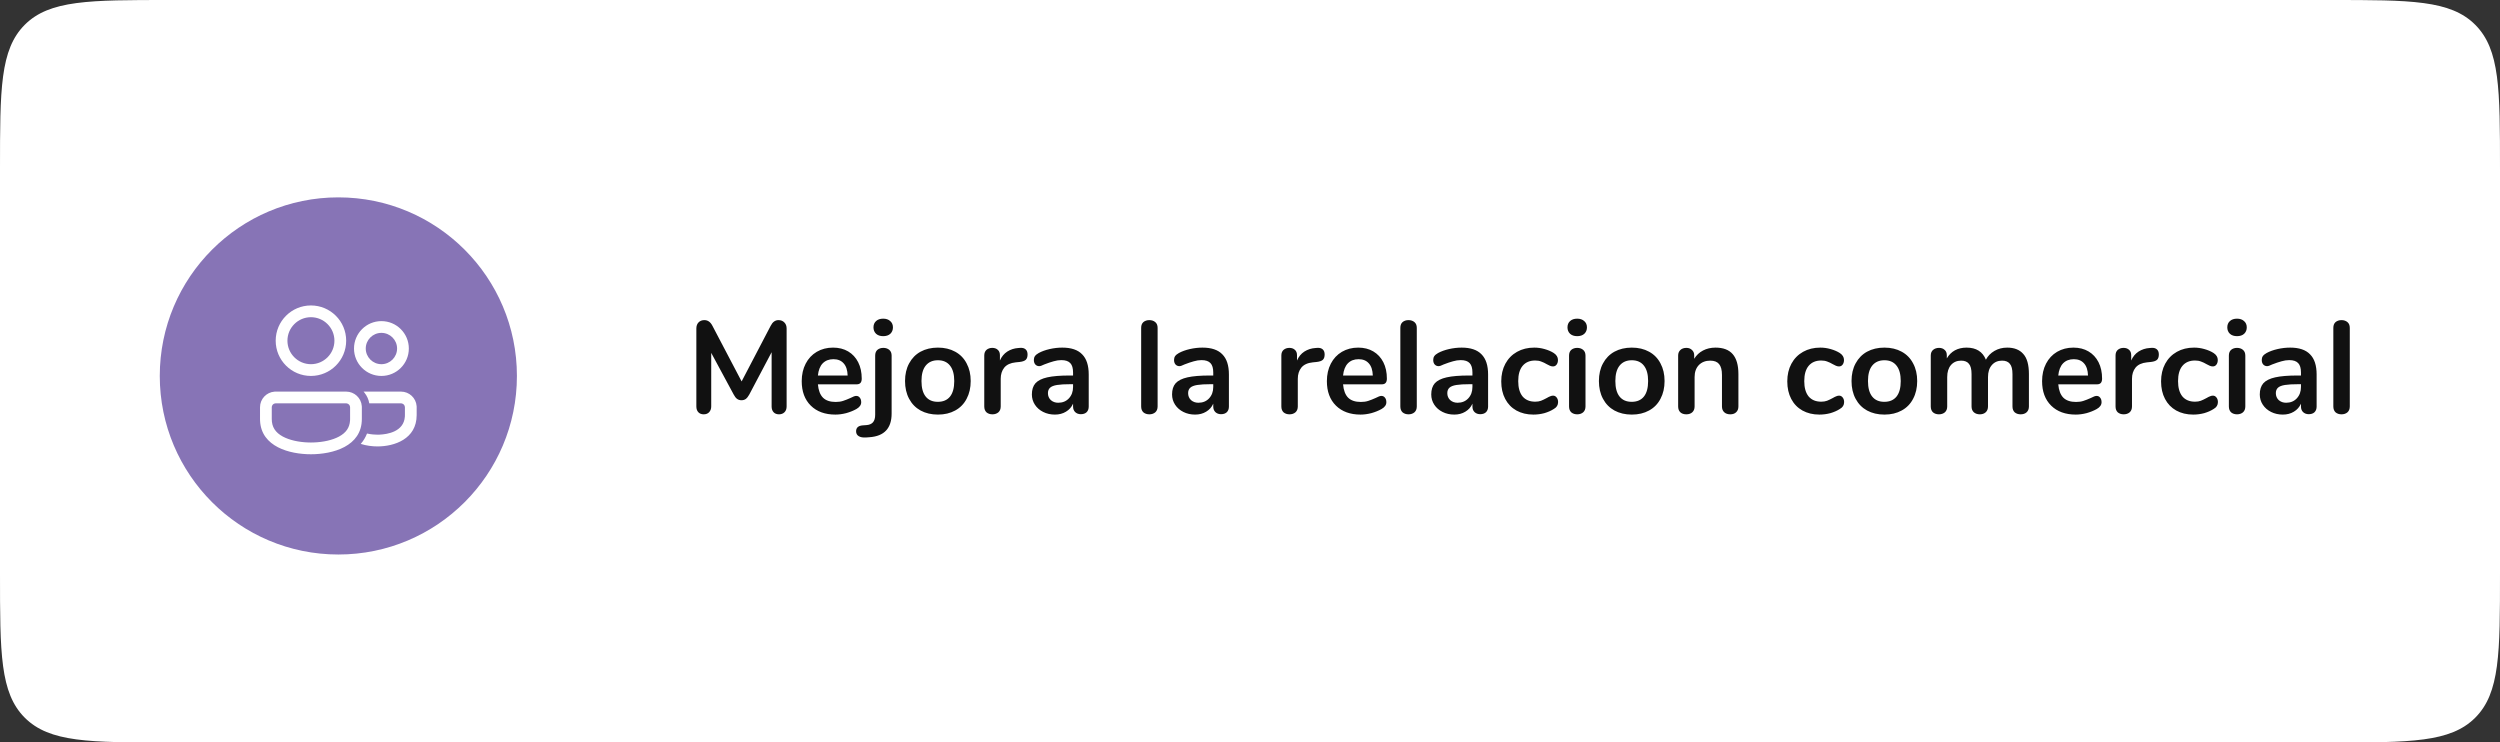
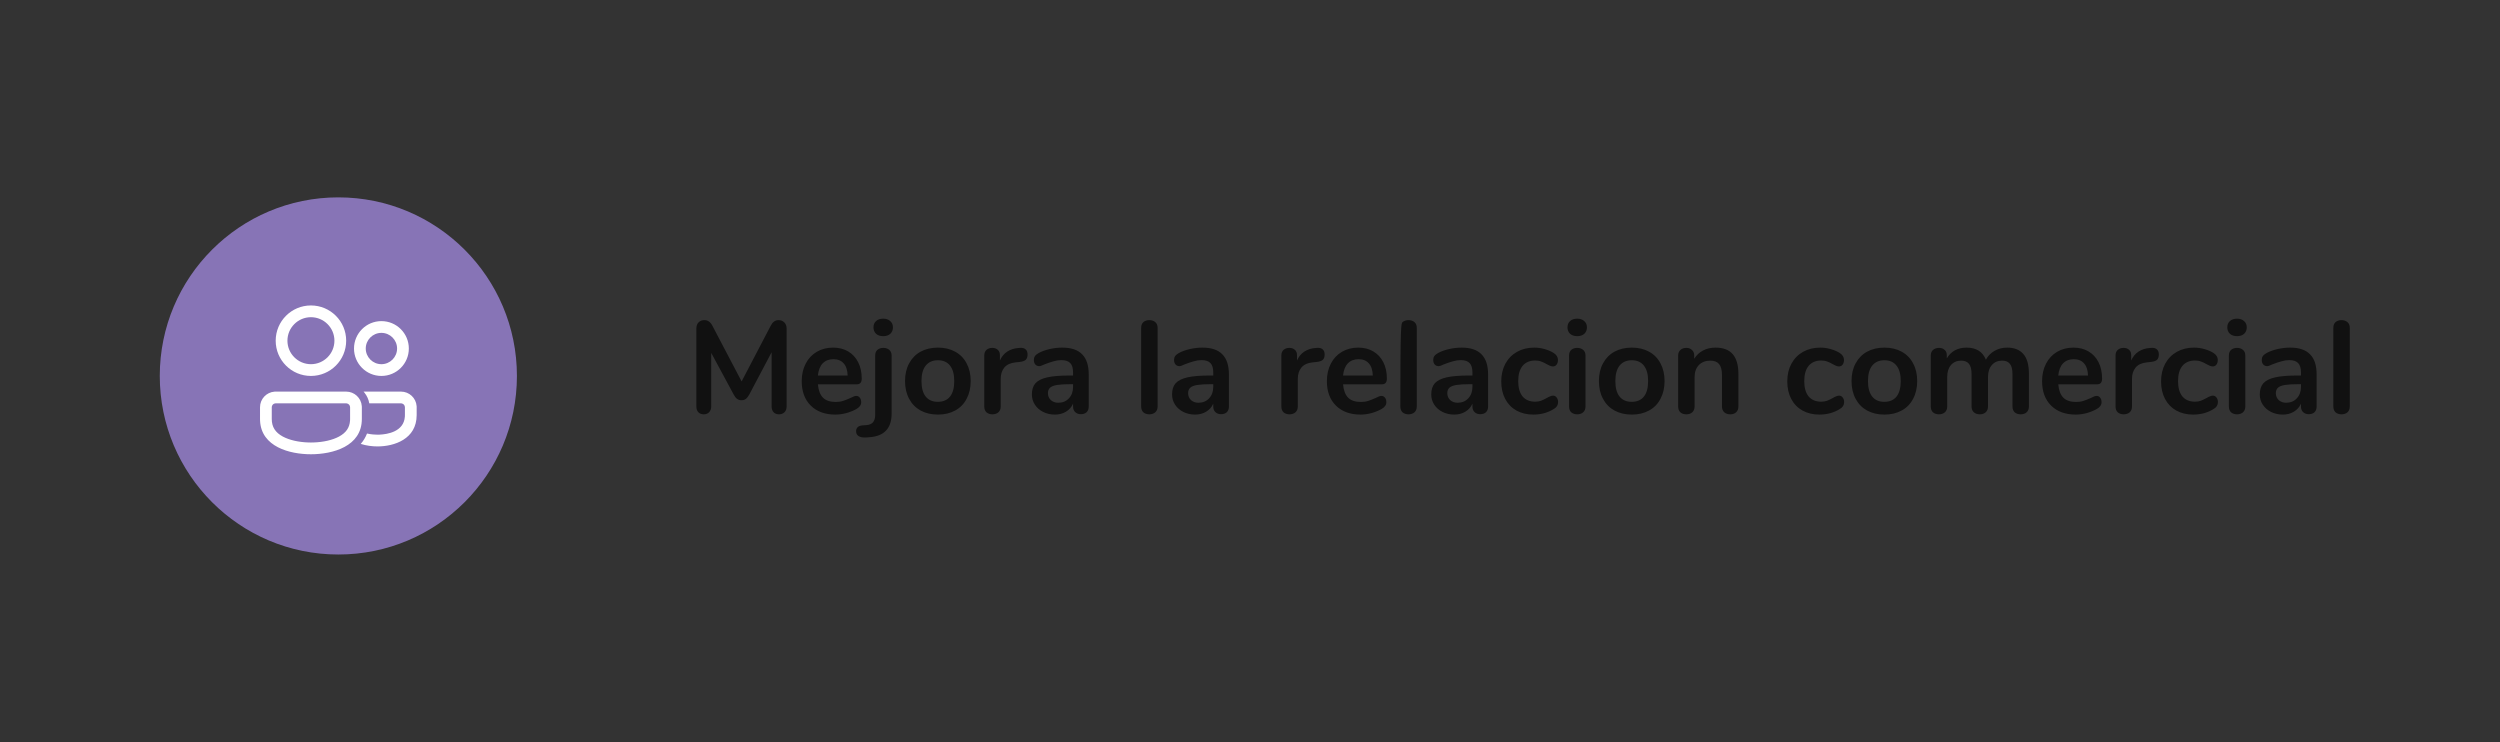
<svg xmlns="http://www.w3.org/2000/svg" width="266" height="79" viewBox="0 0 266 79" fill="none">
  <rect x="0" y="0" width="266" height="79" fill="#333333" stroke="none" />
-   <path d="M0 18C0 9.515 0 5.272 2.636 2.636C5.272 0 9.515 0 18 0H248C256.485 0 260.728 0 263.364 2.636C266 5.272 266 9.515 266 18V61C266 69.485 266 73.728 263.364 76.364C260.728 79 256.485 79 248 79H18C9.515 79 5.272 79 2.636 76.364C0 73.728 0 69.485 0 61V18Z" fill="white" />
-   <path d="M82.828 34.06C83.089 34.06 83.299 34.144 83.458 34.312C83.617 34.471 83.696 34.685 83.696 34.956V43.244C83.696 43.505 83.621 43.711 83.472 43.86C83.323 44.009 83.127 44.084 82.884 44.084C82.641 44.084 82.45 44.009 82.31 43.86C82.17 43.711 82.1 43.505 82.1 43.244V37.476L79.72 41.984C79.608 42.189 79.487 42.343 79.356 42.446C79.225 42.539 79.071 42.586 78.894 42.586C78.717 42.586 78.563 42.539 78.432 42.446C78.301 42.353 78.18 42.199 78.068 41.984L75.674 37.546V43.244C75.674 43.496 75.599 43.701 75.45 43.86C75.31 44.009 75.119 44.084 74.876 44.084C74.633 44.084 74.442 44.009 74.302 43.86C74.162 43.711 74.092 43.505 74.092 43.244V34.956C74.092 34.685 74.167 34.471 74.316 34.312C74.475 34.144 74.685 34.06 74.946 34.06C75.31 34.06 75.595 34.261 75.8 34.662L78.908 40.584L82.002 34.662C82.207 34.261 82.483 34.06 82.828 34.06ZM91.1 42.124C91.258 42.124 91.384 42.185 91.478 42.306C91.58 42.427 91.632 42.591 91.632 42.796C91.632 43.085 91.459 43.328 91.114 43.524C90.796 43.701 90.437 43.846 90.035 43.958C89.634 44.061 89.251 44.112 88.888 44.112C87.786 44.112 86.913 43.795 86.269 43.16C85.626 42.525 85.303 41.657 85.303 40.556C85.303 39.856 85.444 39.235 85.724 38.694C86.004 38.153 86.395 37.733 86.9 37.434C87.413 37.135 87.992 36.986 88.635 36.986C89.251 36.986 89.788 37.121 90.246 37.392C90.703 37.663 91.058 38.045 91.309 38.54C91.561 39.035 91.688 39.618 91.688 40.29C91.688 40.691 91.51 40.892 91.156 40.892H87.025C87.082 41.536 87.263 42.012 87.572 42.32C87.879 42.619 88.328 42.768 88.915 42.768C89.214 42.768 89.475 42.731 89.7 42.656C89.933 42.581 90.194 42.479 90.484 42.348C90.763 42.199 90.969 42.124 91.1 42.124ZM88.677 38.218C88.201 38.218 87.819 38.367 87.529 38.666C87.249 38.965 87.082 39.394 87.025 39.954H90.189C90.171 39.385 90.031 38.955 89.769 38.666C89.508 38.367 89.144 38.218 88.677 38.218ZM92.139 46.548C91.803 46.567 91.546 46.52 91.369 46.408C91.182 46.296 91.089 46.123 91.089 45.89C91.089 45.507 91.322 45.297 91.789 45.26L92.167 45.232C92.484 45.213 92.722 45.115 92.881 44.938C93.04 44.761 93.119 44.49 93.119 44.126V37.84C93.119 37.569 93.198 37.364 93.357 37.224C93.525 37.084 93.735 37.014 93.987 37.014C94.239 37.014 94.449 37.084 94.617 37.224C94.785 37.364 94.869 37.569 94.869 37.84V44C94.869 45.568 94.085 46.408 92.517 46.52L92.139 46.548ZM93.973 35.768C93.656 35.768 93.404 35.684 93.217 35.516C93.03 35.339 92.937 35.11 92.937 34.83C92.937 34.55 93.03 34.326 93.217 34.158C93.404 33.99 93.656 33.906 93.973 33.906C94.281 33.906 94.528 33.99 94.715 34.158C94.911 34.326 95.009 34.55 95.009 34.83C95.009 35.11 94.916 35.339 94.729 35.516C94.542 35.684 94.29 35.768 93.973 35.768ZM99.796 44.112C99.096 44.112 98.48 43.967 97.948 43.678C97.425 43.389 97.019 42.973 96.73 42.432C96.44 41.891 96.296 41.261 96.296 40.542C96.296 39.823 96.44 39.198 96.73 38.666C97.019 38.125 97.425 37.709 97.948 37.42C98.48 37.131 99.096 36.986 99.796 36.986C100.496 36.986 101.107 37.131 101.63 37.42C102.162 37.709 102.568 38.125 102.848 38.666C103.137 39.198 103.282 39.823 103.282 40.542C103.282 41.261 103.137 41.891 102.848 42.432C102.568 42.973 102.162 43.389 101.63 43.678C101.107 43.967 100.496 44.112 99.796 44.112ZM99.782 42.754C100.351 42.754 100.785 42.567 101.084 42.194C101.382 41.821 101.532 41.27 101.532 40.542C101.532 39.823 101.382 39.277 101.084 38.904C100.785 38.521 100.356 38.33 99.796 38.33C99.236 38.33 98.802 38.521 98.494 38.904C98.195 39.277 98.046 39.823 98.046 40.542C98.046 41.27 98.195 41.821 98.494 42.194C98.792 42.567 99.222 42.754 99.782 42.754ZM108.548 37.014C108.791 36.995 108.982 37.047 109.122 37.168C109.262 37.289 109.332 37.471 109.332 37.714C109.332 37.966 109.272 38.153 109.15 38.274C109.029 38.395 108.81 38.475 108.492 38.512L108.072 38.554C107.522 38.61 107.116 38.797 106.854 39.114C106.602 39.431 106.476 39.828 106.476 40.304V43.244C106.476 43.515 106.392 43.725 106.224 43.874C106.056 44.014 105.846 44.084 105.594 44.084C105.342 44.084 105.132 44.014 104.964 43.874C104.806 43.725 104.726 43.515 104.726 43.244V37.826C104.726 37.565 104.806 37.364 104.964 37.224C105.132 37.084 105.338 37.014 105.58 37.014C105.823 37.014 106.019 37.084 106.168 37.224C106.318 37.355 106.392 37.546 106.392 37.798V38.358C106.57 37.947 106.831 37.63 107.176 37.406C107.531 37.182 107.923 37.056 108.352 37.028L108.548 37.014ZM113.026 36.986C113.978 36.986 114.683 37.224 115.14 37.7C115.607 38.167 115.84 38.881 115.84 39.842V43.258C115.84 43.51 115.766 43.711 115.616 43.86C115.467 44 115.262 44.07 115 44.07C114.758 44.07 114.557 43.995 114.398 43.846C114.249 43.697 114.174 43.501 114.174 43.258V42.95C114.016 43.314 113.764 43.599 113.418 43.804C113.082 44.009 112.69 44.112 112.242 44.112C111.785 44.112 111.37 44.019 110.996 43.832C110.623 43.645 110.329 43.389 110.114 43.062C109.9 42.735 109.792 42.371 109.792 41.97C109.792 41.466 109.918 41.069 110.17 40.78C110.432 40.491 110.852 40.281 111.43 40.15C112.009 40.019 112.807 39.954 113.824 39.954H114.174V39.632C114.174 39.175 114.076 38.843 113.88 38.638C113.684 38.423 113.367 38.316 112.928 38.316C112.658 38.316 112.382 38.358 112.102 38.442C111.822 38.517 111.491 38.629 111.108 38.778C110.866 38.899 110.688 38.96 110.576 38.96C110.408 38.96 110.268 38.899 110.156 38.778C110.054 38.657 110.002 38.498 110.002 38.302C110.002 38.143 110.04 38.008 110.114 37.896C110.198 37.775 110.334 37.663 110.52 37.56C110.847 37.383 111.234 37.243 111.682 37.14C112.14 37.037 112.588 36.986 113.026 36.986ZM112.592 42.852C113.059 42.852 113.437 42.698 113.726 42.39C114.025 42.073 114.174 41.667 114.174 41.172V40.878H113.922C113.297 40.878 112.812 40.906 112.466 40.962C112.121 41.018 111.874 41.116 111.724 41.256C111.575 41.396 111.5 41.587 111.5 41.83C111.5 42.129 111.603 42.376 111.808 42.572C112.023 42.759 112.284 42.852 112.592 42.852ZM122.288 44.084C122.036 44.084 121.826 44.014 121.658 43.874C121.499 43.725 121.42 43.515 121.42 43.244V34.886C121.42 34.615 121.499 34.41 121.658 34.27C121.826 34.13 122.036 34.06 122.288 34.06C122.54 34.06 122.75 34.13 122.918 34.27C123.086 34.41 123.17 34.615 123.17 34.886V43.244C123.17 43.515 123.086 43.725 122.918 43.874C122.75 44.014 122.54 44.084 122.288 44.084ZM127.942 36.986C128.894 36.986 129.599 37.224 130.056 37.7C130.523 38.167 130.756 38.881 130.756 39.842V43.258C130.756 43.51 130.682 43.711 130.532 43.86C130.383 44 130.178 44.07 129.916 44.07C129.674 44.07 129.473 43.995 129.314 43.846C129.165 43.697 129.09 43.501 129.09 43.258V42.95C128.932 43.314 128.68 43.599 128.334 43.804C127.998 44.009 127.606 44.112 127.158 44.112C126.701 44.112 126.286 44.019 125.912 43.832C125.539 43.645 125.245 43.389 125.03 43.062C124.816 42.735 124.708 42.371 124.708 41.97C124.708 41.466 124.834 41.069 125.086 40.78C125.348 40.491 125.768 40.281 126.346 40.15C126.925 40.019 127.723 39.954 128.74 39.954H129.09V39.632C129.09 39.175 128.992 38.843 128.796 38.638C128.6 38.423 128.283 38.316 127.844 38.316C127.574 38.316 127.298 38.358 127.018 38.442C126.738 38.517 126.407 38.629 126.024 38.778C125.782 38.899 125.604 38.96 125.492 38.96C125.324 38.96 125.184 38.899 125.072 38.778C124.97 38.657 124.918 38.498 124.918 38.302C124.918 38.143 124.956 38.008 125.03 37.896C125.114 37.775 125.25 37.663 125.436 37.56C125.763 37.383 126.15 37.243 126.598 37.14C127.056 37.037 127.504 36.986 127.942 36.986ZM127.508 42.852C127.975 42.852 128.353 42.698 128.642 42.39C128.941 42.073 129.09 41.667 129.09 41.172V40.878H128.838C128.213 40.878 127.728 40.906 127.382 40.962C127.037 41.018 126.79 41.116 126.64 41.256C126.491 41.396 126.416 41.587 126.416 41.83C126.416 42.129 126.519 42.376 126.724 42.572C126.939 42.759 127.2 42.852 127.508 42.852ZM140.158 37.014C140.4 36.995 140.592 37.047 140.732 37.168C140.872 37.289 140.942 37.471 140.942 37.714C140.942 37.966 140.881 38.153 140.76 38.274C140.638 38.395 140.419 38.475 140.102 38.512L139.682 38.554C139.131 38.61 138.725 38.797 138.464 39.114C138.212 39.431 138.086 39.828 138.086 40.304V43.244C138.086 43.515 138.002 43.725 137.834 43.874C137.666 44.014 137.456 44.084 137.204 44.084C136.952 44.084 136.742 44.014 136.574 43.874C136.415 43.725 136.336 43.515 136.336 43.244V37.826C136.336 37.565 136.415 37.364 136.574 37.224C136.742 37.084 136.947 37.014 137.19 37.014C137.432 37.014 137.628 37.084 137.778 37.224C137.927 37.355 138.002 37.546 138.002 37.798V38.358C138.179 37.947 138.44 37.63 138.786 37.406C139.14 37.182 139.532 37.056 139.962 37.028L140.158 37.014ZM146.976 42.124C147.135 42.124 147.261 42.185 147.354 42.306C147.457 42.427 147.508 42.591 147.508 42.796C147.508 43.085 147.336 43.328 146.99 43.524C146.673 43.701 146.314 43.846 145.912 43.958C145.511 44.061 145.128 44.112 144.764 44.112C143.663 44.112 142.79 43.795 142.146 43.16C141.502 42.525 141.18 41.657 141.18 40.556C141.18 39.856 141.32 39.235 141.6 38.694C141.88 38.153 142.272 37.733 142.776 37.434C143.29 37.135 143.868 36.986 144.512 36.986C145.128 36.986 145.665 37.121 146.122 37.392C146.58 37.663 146.934 38.045 147.186 38.54C147.438 39.035 147.564 39.618 147.564 40.29C147.564 40.691 147.387 40.892 147.032 40.892H142.902C142.958 41.536 143.14 42.012 143.448 42.32C143.756 42.619 144.204 42.768 144.792 42.768C145.091 42.768 145.352 42.731 145.576 42.656C145.81 42.581 146.071 42.479 146.36 42.348C146.64 42.199 146.846 42.124 146.976 42.124ZM144.554 38.218C144.078 38.218 143.696 38.367 143.406 38.666C143.126 38.965 142.958 39.394 142.902 39.954H146.066C146.048 39.385 145.908 38.955 145.646 38.666C145.385 38.367 145.021 38.218 144.554 38.218ZM149.864 44.084C149.612 44.084 149.402 44.014 149.234 43.874C149.075 43.725 148.996 43.515 148.996 43.244V34.886C148.996 34.615 149.075 34.41 149.234 34.27C149.402 34.13 149.612 34.06 149.864 34.06C150.116 34.06 150.326 34.13 150.494 34.27C150.662 34.41 150.746 34.615 150.746 34.886V43.244C150.746 43.515 150.662 43.725 150.494 43.874C150.326 44.014 150.116 44.084 149.864 44.084ZM155.519 36.986C156.471 36.986 157.175 37.224 157.633 37.7C158.099 38.167 158.333 38.881 158.333 39.842V43.258C158.333 43.51 158.258 43.711 158.109 43.86C157.959 44 157.754 44.07 157.493 44.07C157.25 44.07 157.049 43.995 156.891 43.846C156.741 43.697 156.667 43.501 156.667 43.258V42.95C156.508 43.314 156.256 43.599 155.911 43.804C155.575 44.009 155.183 44.112 154.735 44.112C154.277 44.112 153.862 44.019 153.489 43.832C153.115 43.645 152.821 43.389 152.607 43.062C152.392 42.735 152.285 42.371 152.285 41.97C152.285 41.466 152.411 41.069 152.663 40.78C152.924 40.491 153.344 40.281 153.923 40.15C154.501 40.019 155.299 39.954 156.317 39.954H156.667V39.632C156.667 39.175 156.569 38.843 156.373 38.638C156.177 38.423 155.859 38.316 155.421 38.316C155.15 38.316 154.875 38.358 154.595 38.442C154.315 38.517 153.983 38.629 153.601 38.778C153.358 38.899 153.181 38.96 153.069 38.96C152.901 38.96 152.761 38.899 152.649 38.778C152.546 38.657 152.495 38.498 152.495 38.302C152.495 38.143 152.532 38.008 152.607 37.896C152.691 37.775 152.826 37.663 153.013 37.56C153.339 37.383 153.727 37.243 154.175 37.14C154.632 37.037 155.08 36.986 155.519 36.986ZM155.085 42.852C155.551 42.852 155.929 42.698 156.219 42.39C156.517 42.073 156.667 41.667 156.667 41.172V40.878H156.415C155.789 40.878 155.304 40.906 154.959 40.962C154.613 41.018 154.366 41.116 154.217 41.256C154.067 41.396 153.993 41.587 153.993 41.83C153.993 42.129 154.095 42.376 154.301 42.572C154.515 42.759 154.777 42.852 155.085 42.852ZM163.149 44.112C162.468 44.112 161.866 43.967 161.343 43.678C160.83 43.389 160.433 42.978 160.153 42.446C159.873 41.914 159.733 41.293 159.733 40.584C159.733 39.875 159.878 39.249 160.167 38.708C160.466 38.157 160.881 37.733 161.413 37.434C161.945 37.135 162.557 36.986 163.247 36.986C163.611 36.986 163.975 37.037 164.339 37.14C164.713 37.243 165.039 37.383 165.319 37.56C165.618 37.756 165.767 38.003 165.767 38.302C165.767 38.507 165.716 38.675 165.613 38.806C165.52 38.927 165.394 38.988 165.235 38.988C165.133 38.988 165.025 38.965 164.913 38.918C164.801 38.871 164.689 38.815 164.577 38.75C164.372 38.629 164.176 38.535 163.989 38.47C163.803 38.395 163.588 38.358 163.345 38.358C162.767 38.358 162.319 38.549 162.001 38.932C161.693 39.305 161.539 39.847 161.539 40.556C161.539 41.256 161.693 41.797 162.001 42.18C162.319 42.553 162.767 42.74 163.345 42.74C163.579 42.74 163.784 42.707 163.961 42.642C164.148 42.567 164.353 42.469 164.577 42.348C164.717 42.264 164.839 42.203 164.941 42.166C165.044 42.119 165.147 42.096 165.249 42.096C165.399 42.096 165.525 42.161 165.627 42.292C165.73 42.423 165.781 42.586 165.781 42.782C165.781 42.941 165.744 43.081 165.669 43.202C165.604 43.314 165.492 43.417 165.333 43.51C165.044 43.697 164.708 43.846 164.325 43.958C163.943 44.061 163.551 44.112 163.149 44.112ZM167.815 44.084C167.563 44.084 167.353 44.014 167.185 43.874C167.026 43.725 166.947 43.515 166.947 43.244V37.84C166.947 37.569 167.026 37.364 167.185 37.224C167.353 37.084 167.563 37.014 167.815 37.014C168.067 37.014 168.277 37.084 168.445 37.224C168.613 37.364 168.697 37.569 168.697 37.84V43.244C168.697 43.515 168.613 43.725 168.445 43.874C168.277 44.014 168.067 44.084 167.815 44.084ZM167.815 35.768C167.498 35.768 167.246 35.684 167.059 35.516C166.872 35.339 166.779 35.11 166.779 34.83C166.779 34.55 166.872 34.326 167.059 34.158C167.246 33.99 167.498 33.906 167.815 33.906C168.123 33.906 168.37 33.99 168.557 34.158C168.753 34.326 168.851 34.55 168.851 34.83C168.851 35.11 168.758 35.339 168.571 35.516C168.384 35.684 168.132 35.768 167.815 35.768ZM173.624 44.112C172.924 44.112 172.308 43.967 171.776 43.678C171.253 43.389 170.847 42.973 170.558 42.432C170.268 41.891 170.124 41.261 170.124 40.542C170.124 39.823 170.268 39.198 170.558 38.666C170.847 38.125 171.253 37.709 171.776 37.42C172.308 37.131 172.924 36.986 173.624 36.986C174.324 36.986 174.935 37.131 175.458 37.42C175.99 37.709 176.396 38.125 176.676 38.666C176.965 39.198 177.11 39.823 177.11 40.542C177.11 41.261 176.965 41.891 176.676 42.432C176.396 42.973 175.99 43.389 175.458 43.678C174.935 43.967 174.324 44.112 173.624 44.112ZM173.61 42.754C174.179 42.754 174.613 42.567 174.912 42.194C175.21 41.821 175.36 41.27 175.36 40.542C175.36 39.823 175.21 39.277 174.912 38.904C174.613 38.521 174.184 38.33 173.624 38.33C173.064 38.33 172.63 38.521 172.322 38.904C172.023 39.277 171.874 39.823 171.874 40.542C171.874 41.27 172.023 41.821 172.322 42.194C172.62 42.567 173.05 42.754 173.61 42.754ZM182.531 36.986C183.352 36.986 183.963 37.219 184.365 37.686C184.766 38.153 184.967 38.857 184.967 39.8V43.244C184.967 43.505 184.887 43.711 184.729 43.86C184.579 44.009 184.369 44.084 184.099 44.084C183.828 44.084 183.613 44.009 183.455 43.86C183.296 43.711 183.217 43.505 183.217 43.244V39.898C183.217 39.366 183.114 38.979 182.909 38.736C182.713 38.493 182.4 38.372 181.971 38.372C181.467 38.372 181.061 38.531 180.753 38.848C180.454 39.165 180.305 39.59 180.305 40.122V43.244C180.305 43.505 180.225 43.711 180.067 43.86C179.908 44.009 179.693 44.084 179.423 44.084C179.152 44.084 178.937 44.009 178.779 43.86C178.629 43.711 178.555 43.505 178.555 43.244V37.826C178.555 37.583 178.634 37.387 178.793 37.238C178.951 37.089 179.166 37.014 179.437 37.014C179.679 37.014 179.875 37.089 180.025 37.238C180.183 37.378 180.263 37.565 180.263 37.798V38.176C180.496 37.793 180.809 37.499 181.201 37.294C181.593 37.089 182.036 36.986 182.531 36.986ZM193.583 44.112C192.901 44.112 192.299 43.967 191.777 43.678C191.263 43.389 190.867 42.978 190.587 42.446C190.307 41.914 190.167 41.293 190.167 40.584C190.167 39.875 190.311 39.249 190.601 38.708C190.899 38.157 191.315 37.733 191.847 37.434C192.379 37.135 192.99 36.986 193.681 36.986C194.045 36.986 194.409 37.037 194.773 37.14C195.146 37.243 195.473 37.383 195.753 37.56C196.051 37.756 196.201 38.003 196.201 38.302C196.201 38.507 196.149 38.675 196.047 38.806C195.953 38.927 195.827 38.988 195.669 38.988C195.566 38.988 195.459 38.965 195.347 38.918C195.235 38.871 195.123 38.815 195.011 38.75C194.805 38.629 194.609 38.535 194.423 38.47C194.236 38.395 194.021 38.358 193.779 38.358C193.2 38.358 192.752 38.549 192.435 38.932C192.127 39.305 191.973 39.847 191.973 40.556C191.973 41.256 192.127 41.797 192.435 42.18C192.752 42.553 193.2 42.74 193.779 42.74C194.012 42.74 194.217 42.707 194.395 42.642C194.581 42.567 194.787 42.469 195.011 42.348C195.151 42.264 195.272 42.203 195.375 42.166C195.477 42.119 195.58 42.096 195.683 42.096C195.832 42.096 195.958 42.161 196.061 42.292C196.163 42.423 196.215 42.586 196.215 42.782C196.215 42.941 196.177 43.081 196.103 43.202C196.037 43.314 195.925 43.417 195.767 43.51C195.477 43.697 195.141 43.846 194.759 43.958C194.376 44.061 193.984 44.112 193.583 44.112ZM200.503 44.112C199.803 44.112 199.187 43.967 198.655 43.678C198.132 43.389 197.726 42.973 197.437 42.432C197.147 41.891 197.003 41.261 197.003 40.542C197.003 39.823 197.147 39.198 197.437 38.666C197.726 38.125 198.132 37.709 198.655 37.42C199.187 37.131 199.803 36.986 200.503 36.986C201.203 36.986 201.814 37.131 202.337 37.42C202.869 37.709 203.275 38.125 203.555 38.666C203.844 39.198 203.989 39.823 203.989 40.542C203.989 41.261 203.844 41.891 203.555 42.432C203.275 42.973 202.869 43.389 202.337 43.678C201.814 43.967 201.203 44.112 200.503 44.112ZM200.489 42.754C201.058 42.754 201.492 42.567 201.791 42.194C202.089 41.821 202.239 41.27 202.239 40.542C202.239 39.823 202.089 39.277 201.791 38.904C201.492 38.521 201.063 38.33 200.503 38.33C199.943 38.33 199.509 38.521 199.201 38.904C198.902 39.277 198.753 39.823 198.753 40.542C198.753 41.27 198.902 41.821 199.201 42.194C199.499 42.567 199.929 42.754 200.489 42.754ZM213.567 36.986C214.314 36.986 214.883 37.21 215.275 37.658C215.677 38.097 215.877 38.811 215.877 39.8V43.244C215.877 43.515 215.793 43.725 215.625 43.874C215.467 44.014 215.257 44.084 214.995 44.084C214.743 44.084 214.533 44.014 214.365 43.874C214.207 43.725 214.127 43.515 214.127 43.244V39.8C214.127 39.287 214.034 38.923 213.847 38.708C213.67 38.484 213.395 38.372 213.021 38.372C212.564 38.372 212.2 38.531 211.929 38.848C211.659 39.156 211.523 39.581 211.523 40.122V43.244C211.523 43.515 211.439 43.725 211.271 43.874C211.113 44.014 210.907 44.084 210.655 44.084C210.403 44.084 210.193 44.014 210.025 43.874C209.857 43.725 209.773 43.515 209.773 43.244V39.8C209.773 39.287 209.68 38.923 209.493 38.708C209.316 38.484 209.041 38.372 208.667 38.372C208.21 38.372 207.846 38.531 207.575 38.848C207.314 39.156 207.183 39.581 207.183 40.122V43.244C207.183 43.515 207.099 43.725 206.931 43.874C206.763 44.014 206.553 44.084 206.301 44.084C206.049 44.084 205.839 44.014 205.671 43.874C205.513 43.725 205.433 43.515 205.433 43.244V37.826C205.433 37.565 205.517 37.364 205.685 37.224C205.853 37.084 206.063 37.014 206.315 37.014C206.558 37.014 206.754 37.084 206.903 37.224C207.062 37.355 207.141 37.546 207.141 37.798V38.134C207.356 37.761 207.641 37.476 207.995 37.28C208.359 37.084 208.775 36.986 209.241 36.986C210.268 36.986 210.954 37.415 211.299 38.274C211.505 37.882 211.808 37.569 212.209 37.336C212.611 37.103 213.063 36.986 213.567 36.986ZM223.074 42.124C223.233 42.124 223.359 42.185 223.452 42.306C223.555 42.427 223.606 42.591 223.606 42.796C223.606 43.085 223.433 43.328 223.088 43.524C222.771 43.701 222.411 43.846 222.01 43.958C221.609 44.061 221.226 44.112 220.862 44.112C219.761 44.112 218.888 43.795 218.244 43.16C217.6 42.525 217.278 41.657 217.278 40.556C217.278 39.856 217.418 39.235 217.698 38.694C217.978 38.153 218.37 37.733 218.874 37.434C219.387 37.135 219.966 36.986 220.61 36.986C221.226 36.986 221.763 37.121 222.22 37.392C222.677 37.663 223.032 38.045 223.284 38.54C223.536 39.035 223.662 39.618 223.662 40.29C223.662 40.691 223.485 40.892 223.13 40.892H219C219.056 41.536 219.238 42.012 219.546 42.32C219.854 42.619 220.302 42.768 220.89 42.768C221.189 42.768 221.45 42.731 221.674 42.656C221.907 42.581 222.169 42.479 222.458 42.348C222.738 42.199 222.943 42.124 223.074 42.124ZM220.652 38.218C220.176 38.218 219.793 38.367 219.504 38.666C219.224 38.965 219.056 39.394 219 39.954H222.164C222.145 39.385 222.005 38.955 221.744 38.666C221.483 38.367 221.119 38.218 220.652 38.218ZM228.916 37.014C229.158 36.995 229.35 37.047 229.49 37.168C229.63 37.289 229.7 37.471 229.7 37.714C229.7 37.966 229.639 38.153 229.518 38.274C229.396 38.395 229.177 38.475 228.86 38.512L228.44 38.554C227.889 38.61 227.483 38.797 227.222 39.114C226.97 39.431 226.844 39.828 226.844 40.304V43.244C226.844 43.515 226.76 43.725 226.592 43.874C226.424 44.014 226.214 44.084 225.962 44.084C225.71 44.084 225.5 44.014 225.332 43.874C225.173 43.725 225.094 43.515 225.094 43.244V37.826C225.094 37.565 225.173 37.364 225.332 37.224C225.5 37.084 225.705 37.014 225.948 37.014C226.19 37.014 226.386 37.084 226.536 37.224C226.685 37.355 226.76 37.546 226.76 37.798V38.358C226.937 37.947 227.198 37.63 227.544 37.406C227.898 37.182 228.29 37.056 228.72 37.028L228.916 37.014ZM233.354 44.112C232.673 44.112 232.071 43.967 231.548 43.678C231.035 43.389 230.638 42.978 230.358 42.446C230.078 41.914 229.938 41.293 229.938 40.584C229.938 39.875 230.083 39.249 230.372 38.708C230.671 38.157 231.086 37.733 231.618 37.434C232.15 37.135 232.762 36.986 233.452 36.986C233.816 36.986 234.18 37.037 234.544 37.14C234.918 37.243 235.244 37.383 235.524 37.56C235.823 37.756 235.972 38.003 235.972 38.302C235.972 38.507 235.921 38.675 235.818 38.806C235.725 38.927 235.599 38.988 235.44 38.988C235.338 38.988 235.23 38.965 235.118 38.918C235.006 38.871 234.894 38.815 234.782 38.75C234.577 38.629 234.381 38.535 234.194 38.47C234.008 38.395 233.793 38.358 233.55 38.358C232.972 38.358 232.524 38.549 232.206 38.932C231.898 39.305 231.744 39.847 231.744 40.556C231.744 41.256 231.898 41.797 232.206 42.18C232.524 42.553 232.972 42.74 233.55 42.74C233.784 42.74 233.989 42.707 234.166 42.642C234.353 42.567 234.558 42.469 234.782 42.348C234.922 42.264 235.044 42.203 235.146 42.166C235.249 42.119 235.352 42.096 235.454 42.096C235.604 42.096 235.73 42.161 235.832 42.292C235.935 42.423 235.986 42.586 235.986 42.782C235.986 42.941 235.949 43.081 235.874 43.202C235.809 43.314 235.697 43.417 235.538 43.51C235.249 43.697 234.913 43.846 234.53 43.958C234.148 44.061 233.756 44.112 233.354 44.112ZM238.02 44.084C237.768 44.084 237.558 44.014 237.39 43.874C237.232 43.725 237.152 43.515 237.152 43.244V37.84C237.152 37.569 237.232 37.364 237.39 37.224C237.558 37.084 237.768 37.014 238.02 37.014C238.272 37.014 238.482 37.084 238.65 37.224C238.818 37.364 238.902 37.569 238.902 37.84V43.244C238.902 43.515 238.818 43.725 238.65 43.874C238.482 44.014 238.272 44.084 238.02 44.084ZM238.02 35.768C237.703 35.768 237.451 35.684 237.264 35.516C237.078 35.339 236.984 35.11 236.984 34.83C236.984 34.55 237.078 34.326 237.264 34.158C237.451 33.99 237.703 33.906 238.02 33.906C238.328 33.906 238.576 33.99 238.762 34.158C238.958 34.326 239.056 34.55 239.056 34.83C239.056 35.11 238.963 35.339 238.776 35.516C238.59 35.684 238.338 35.768 238.02 35.768ZM243.675 36.986C244.627 36.986 245.332 37.224 245.789 37.7C246.256 38.167 246.489 38.881 246.489 39.842V43.258C246.489 43.51 246.414 43.711 246.265 43.86C246.116 44 245.91 44.07 245.649 44.07C245.406 44.07 245.206 43.995 245.047 43.846C244.898 43.697 244.823 43.501 244.823 43.258V42.95C244.664 43.314 244.412 43.599 244.067 43.804C243.731 44.009 243.339 44.112 242.891 44.112C242.434 44.112 242.018 44.019 241.645 43.832C241.272 43.645 240.978 43.389 240.763 43.062C240.548 42.735 240.441 42.371 240.441 41.97C240.441 41.466 240.567 41.069 240.819 40.78C241.08 40.491 241.5 40.281 242.079 40.15C242.658 40.019 243.456 39.954 244.473 39.954H244.823V39.632C244.823 39.175 244.725 38.843 244.529 38.638C244.333 38.423 244.016 38.316 243.577 38.316C243.306 38.316 243.031 38.358 242.751 38.442C242.471 38.517 242.14 38.629 241.757 38.778C241.514 38.899 241.337 38.96 241.225 38.96C241.057 38.96 240.917 38.899 240.805 38.778C240.702 38.657 240.651 38.498 240.651 38.302C240.651 38.143 240.688 38.008 240.763 37.896C240.847 37.775 240.982 37.663 241.169 37.56C241.496 37.383 241.883 37.243 242.331 37.14C242.788 37.037 243.236 36.986 243.675 36.986ZM243.241 42.852C243.708 42.852 244.086 42.698 244.375 42.39C244.674 42.073 244.823 41.667 244.823 41.172V40.878H244.571C243.946 40.878 243.46 40.906 243.115 40.962C242.77 41.018 242.522 41.116 242.373 41.256C242.224 41.396 242.149 41.587 242.149 41.83C242.149 42.129 242.252 42.376 242.457 42.572C242.672 42.759 242.933 42.852 243.241 42.852ZM249.135 44.084C248.883 44.084 248.673 44.014 248.505 43.874C248.347 43.725 248.267 43.515 248.267 43.244V34.886C248.267 34.615 248.347 34.41 248.505 34.27C248.673 34.13 248.883 34.06 249.135 34.06C249.387 34.06 249.597 34.13 249.765 34.27C249.933 34.41 250.017 34.615 250.017 34.886V43.244C250.017 43.515 249.933 43.725 249.765 43.874C249.597 44.014 249.387 44.084 249.135 44.084Z" fill="#111111" />
+   <path d="M82.828 34.06C83.089 34.06 83.299 34.144 83.458 34.312C83.617 34.471 83.696 34.685 83.696 34.956V43.244C83.696 43.505 83.621 43.711 83.472 43.86C83.323 44.009 83.127 44.084 82.884 44.084C82.641 44.084 82.45 44.009 82.31 43.86C82.17 43.711 82.1 43.505 82.1 43.244V37.476L79.72 41.984C79.608 42.189 79.487 42.343 79.356 42.446C79.225 42.539 79.071 42.586 78.894 42.586C78.717 42.586 78.563 42.539 78.432 42.446C78.301 42.353 78.18 42.199 78.068 41.984L75.674 37.546V43.244C75.674 43.496 75.599 43.701 75.45 43.86C75.31 44.009 75.119 44.084 74.876 44.084C74.633 44.084 74.442 44.009 74.302 43.86C74.162 43.711 74.092 43.505 74.092 43.244V34.956C74.092 34.685 74.167 34.471 74.316 34.312C74.475 34.144 74.685 34.06 74.946 34.06C75.31 34.06 75.595 34.261 75.8 34.662L78.908 40.584L82.002 34.662C82.207 34.261 82.483 34.06 82.828 34.06ZM91.1 42.124C91.258 42.124 91.384 42.185 91.478 42.306C91.58 42.427 91.632 42.591 91.632 42.796C91.632 43.085 91.459 43.328 91.114 43.524C90.796 43.701 90.437 43.846 90.035 43.958C89.634 44.061 89.251 44.112 88.888 44.112C87.786 44.112 86.913 43.795 86.269 43.16C85.626 42.525 85.303 41.657 85.303 40.556C85.303 39.856 85.444 39.235 85.724 38.694C86.004 38.153 86.395 37.733 86.9 37.434C87.413 37.135 87.992 36.986 88.635 36.986C89.251 36.986 89.788 37.121 90.246 37.392C90.703 37.663 91.058 38.045 91.309 38.54C91.561 39.035 91.688 39.618 91.688 40.29C91.688 40.691 91.51 40.892 91.156 40.892H87.025C87.082 41.536 87.263 42.012 87.572 42.32C87.879 42.619 88.328 42.768 88.915 42.768C89.214 42.768 89.475 42.731 89.7 42.656C89.933 42.581 90.194 42.479 90.484 42.348C90.763 42.199 90.969 42.124 91.1 42.124ZM88.677 38.218C88.201 38.218 87.819 38.367 87.529 38.666C87.249 38.965 87.082 39.394 87.025 39.954H90.189C90.171 39.385 90.031 38.955 89.769 38.666C89.508 38.367 89.144 38.218 88.677 38.218ZM92.139 46.548C91.803 46.567 91.546 46.52 91.369 46.408C91.182 46.296 91.089 46.123 91.089 45.89C91.089 45.507 91.322 45.297 91.789 45.26L92.167 45.232C92.484 45.213 92.722 45.115 92.881 44.938C93.04 44.761 93.119 44.49 93.119 44.126V37.84C93.119 37.569 93.198 37.364 93.357 37.224C93.525 37.084 93.735 37.014 93.987 37.014C94.239 37.014 94.449 37.084 94.617 37.224C94.785 37.364 94.869 37.569 94.869 37.84V44C94.869 45.568 94.085 46.408 92.517 46.52L92.139 46.548ZM93.973 35.768C93.656 35.768 93.404 35.684 93.217 35.516C93.03 35.339 92.937 35.11 92.937 34.83C92.937 34.55 93.03 34.326 93.217 34.158C93.404 33.99 93.656 33.906 93.973 33.906C94.281 33.906 94.528 33.99 94.715 34.158C94.911 34.326 95.009 34.55 95.009 34.83C95.009 35.11 94.916 35.339 94.729 35.516C94.542 35.684 94.29 35.768 93.973 35.768ZM99.796 44.112C99.096 44.112 98.48 43.967 97.948 43.678C97.425 43.389 97.019 42.973 96.73 42.432C96.44 41.891 96.296 41.261 96.296 40.542C96.296 39.823 96.44 39.198 96.73 38.666C97.019 38.125 97.425 37.709 97.948 37.42C98.48 37.131 99.096 36.986 99.796 36.986C100.496 36.986 101.107 37.131 101.63 37.42C102.162 37.709 102.568 38.125 102.848 38.666C103.137 39.198 103.282 39.823 103.282 40.542C103.282 41.261 103.137 41.891 102.848 42.432C102.568 42.973 102.162 43.389 101.63 43.678C101.107 43.967 100.496 44.112 99.796 44.112ZM99.782 42.754C100.351 42.754 100.785 42.567 101.084 42.194C101.382 41.821 101.532 41.27 101.532 40.542C101.532 39.823 101.382 39.277 101.084 38.904C100.785 38.521 100.356 38.33 99.796 38.33C99.236 38.33 98.802 38.521 98.494 38.904C98.195 39.277 98.046 39.823 98.046 40.542C98.046 41.27 98.195 41.821 98.494 42.194C98.792 42.567 99.222 42.754 99.782 42.754ZM108.548 37.014C108.791 36.995 108.982 37.047 109.122 37.168C109.262 37.289 109.332 37.471 109.332 37.714C109.332 37.966 109.272 38.153 109.15 38.274C109.029 38.395 108.81 38.475 108.492 38.512L108.072 38.554C107.522 38.61 107.116 38.797 106.854 39.114C106.602 39.431 106.476 39.828 106.476 40.304V43.244C106.476 43.515 106.392 43.725 106.224 43.874C106.056 44.014 105.846 44.084 105.594 44.084C105.342 44.084 105.132 44.014 104.964 43.874C104.806 43.725 104.726 43.515 104.726 43.244V37.826C104.726 37.565 104.806 37.364 104.964 37.224C105.132 37.084 105.338 37.014 105.58 37.014C105.823 37.014 106.019 37.084 106.168 37.224C106.318 37.355 106.392 37.546 106.392 37.798V38.358C106.57 37.947 106.831 37.63 107.176 37.406C107.531 37.182 107.923 37.056 108.352 37.028L108.548 37.014ZM113.026 36.986C113.978 36.986 114.683 37.224 115.14 37.7C115.607 38.167 115.84 38.881 115.84 39.842V43.258C115.84 43.51 115.766 43.711 115.616 43.86C115.467 44 115.262 44.07 115 44.07C114.758 44.07 114.557 43.995 114.398 43.846C114.249 43.697 114.174 43.501 114.174 43.258V42.95C114.016 43.314 113.764 43.599 113.418 43.804C113.082 44.009 112.69 44.112 112.242 44.112C111.785 44.112 111.37 44.019 110.996 43.832C110.623 43.645 110.329 43.389 110.114 43.062C109.9 42.735 109.792 42.371 109.792 41.97C109.792 41.466 109.918 41.069 110.17 40.78C110.432 40.491 110.852 40.281 111.43 40.15C112.009 40.019 112.807 39.954 113.824 39.954H114.174V39.632C114.174 39.175 114.076 38.843 113.88 38.638C113.684 38.423 113.367 38.316 112.928 38.316C112.658 38.316 112.382 38.358 112.102 38.442C111.822 38.517 111.491 38.629 111.108 38.778C110.866 38.899 110.688 38.96 110.576 38.96C110.408 38.96 110.268 38.899 110.156 38.778C110.054 38.657 110.002 38.498 110.002 38.302C110.002 38.143 110.04 38.008 110.114 37.896C110.198 37.775 110.334 37.663 110.52 37.56C110.847 37.383 111.234 37.243 111.682 37.14C112.14 37.037 112.588 36.986 113.026 36.986ZM112.592 42.852C113.059 42.852 113.437 42.698 113.726 42.39C114.025 42.073 114.174 41.667 114.174 41.172V40.878H113.922C113.297 40.878 112.812 40.906 112.466 40.962C112.121 41.018 111.874 41.116 111.724 41.256C111.575 41.396 111.5 41.587 111.5 41.83C111.5 42.129 111.603 42.376 111.808 42.572C112.023 42.759 112.284 42.852 112.592 42.852ZM122.288 44.084C122.036 44.084 121.826 44.014 121.658 43.874C121.499 43.725 121.42 43.515 121.42 43.244V34.886C121.42 34.615 121.499 34.41 121.658 34.27C121.826 34.13 122.036 34.06 122.288 34.06C122.54 34.06 122.75 34.13 122.918 34.27C123.086 34.41 123.17 34.615 123.17 34.886V43.244C123.17 43.515 123.086 43.725 122.918 43.874C122.75 44.014 122.54 44.084 122.288 44.084ZM127.942 36.986C128.894 36.986 129.599 37.224 130.056 37.7C130.523 38.167 130.756 38.881 130.756 39.842V43.258C130.756 43.51 130.682 43.711 130.532 43.86C130.383 44 130.178 44.07 129.916 44.07C129.674 44.07 129.473 43.995 129.314 43.846C129.165 43.697 129.09 43.501 129.09 43.258V42.95C128.932 43.314 128.68 43.599 128.334 43.804C127.998 44.009 127.606 44.112 127.158 44.112C126.701 44.112 126.286 44.019 125.912 43.832C125.539 43.645 125.245 43.389 125.03 43.062C124.816 42.735 124.708 42.371 124.708 41.97C124.708 41.466 124.834 41.069 125.086 40.78C125.348 40.491 125.768 40.281 126.346 40.15C126.925 40.019 127.723 39.954 128.74 39.954H129.09V39.632C129.09 39.175 128.992 38.843 128.796 38.638C128.6 38.423 128.283 38.316 127.844 38.316C127.574 38.316 127.298 38.358 127.018 38.442C126.738 38.517 126.407 38.629 126.024 38.778C125.782 38.899 125.604 38.96 125.492 38.96C125.324 38.96 125.184 38.899 125.072 38.778C124.97 38.657 124.918 38.498 124.918 38.302C124.918 38.143 124.956 38.008 125.03 37.896C125.114 37.775 125.25 37.663 125.436 37.56C125.763 37.383 126.15 37.243 126.598 37.14C127.056 37.037 127.504 36.986 127.942 36.986ZM127.508 42.852C127.975 42.852 128.353 42.698 128.642 42.39C128.941 42.073 129.09 41.667 129.09 41.172V40.878H128.838C128.213 40.878 127.728 40.906 127.382 40.962C127.037 41.018 126.79 41.116 126.64 41.256C126.491 41.396 126.416 41.587 126.416 41.83C126.416 42.129 126.519 42.376 126.724 42.572C126.939 42.759 127.2 42.852 127.508 42.852ZM140.158 37.014C140.4 36.995 140.592 37.047 140.732 37.168C140.872 37.289 140.942 37.471 140.942 37.714C140.942 37.966 140.881 38.153 140.76 38.274C140.638 38.395 140.419 38.475 140.102 38.512L139.682 38.554C139.131 38.61 138.725 38.797 138.464 39.114C138.212 39.431 138.086 39.828 138.086 40.304V43.244C138.086 43.515 138.002 43.725 137.834 43.874C137.666 44.014 137.456 44.084 137.204 44.084C136.952 44.084 136.742 44.014 136.574 43.874C136.415 43.725 136.336 43.515 136.336 43.244V37.826C136.336 37.565 136.415 37.364 136.574 37.224C136.742 37.084 136.947 37.014 137.19 37.014C137.432 37.014 137.628 37.084 137.778 37.224C137.927 37.355 138.002 37.546 138.002 37.798V38.358C138.179 37.947 138.44 37.63 138.786 37.406C139.14 37.182 139.532 37.056 139.962 37.028L140.158 37.014ZM146.976 42.124C147.135 42.124 147.261 42.185 147.354 42.306C147.457 42.427 147.508 42.591 147.508 42.796C147.508 43.085 147.336 43.328 146.99 43.524C146.673 43.701 146.314 43.846 145.912 43.958C145.511 44.061 145.128 44.112 144.764 44.112C143.663 44.112 142.79 43.795 142.146 43.16C141.502 42.525 141.18 41.657 141.18 40.556C141.18 39.856 141.32 39.235 141.6 38.694C141.88 38.153 142.272 37.733 142.776 37.434C143.29 37.135 143.868 36.986 144.512 36.986C145.128 36.986 145.665 37.121 146.122 37.392C146.58 37.663 146.934 38.045 147.186 38.54C147.438 39.035 147.564 39.618 147.564 40.29C147.564 40.691 147.387 40.892 147.032 40.892H142.902C142.958 41.536 143.14 42.012 143.448 42.32C143.756 42.619 144.204 42.768 144.792 42.768C145.091 42.768 145.352 42.731 145.576 42.656C145.81 42.581 146.071 42.479 146.36 42.348C146.64 42.199 146.846 42.124 146.976 42.124ZM144.554 38.218C144.078 38.218 143.696 38.367 143.406 38.666C143.126 38.965 142.958 39.394 142.902 39.954H146.066C146.048 39.385 145.908 38.955 145.646 38.666C145.385 38.367 145.021 38.218 144.554 38.218ZM149.864 44.084C149.612 44.084 149.402 44.014 149.234 43.874C149.075 43.725 148.996 43.515 148.996 43.244C148.996 34.615 149.075 34.41 149.234 34.27C149.402 34.13 149.612 34.06 149.864 34.06C150.116 34.06 150.326 34.13 150.494 34.27C150.662 34.41 150.746 34.615 150.746 34.886V43.244C150.746 43.515 150.662 43.725 150.494 43.874C150.326 44.014 150.116 44.084 149.864 44.084ZM155.519 36.986C156.471 36.986 157.175 37.224 157.633 37.7C158.099 38.167 158.333 38.881 158.333 39.842V43.258C158.333 43.51 158.258 43.711 158.109 43.86C157.959 44 157.754 44.07 157.493 44.07C157.25 44.07 157.049 43.995 156.891 43.846C156.741 43.697 156.667 43.501 156.667 43.258V42.95C156.508 43.314 156.256 43.599 155.911 43.804C155.575 44.009 155.183 44.112 154.735 44.112C154.277 44.112 153.862 44.019 153.489 43.832C153.115 43.645 152.821 43.389 152.607 43.062C152.392 42.735 152.285 42.371 152.285 41.97C152.285 41.466 152.411 41.069 152.663 40.78C152.924 40.491 153.344 40.281 153.923 40.15C154.501 40.019 155.299 39.954 156.317 39.954H156.667V39.632C156.667 39.175 156.569 38.843 156.373 38.638C156.177 38.423 155.859 38.316 155.421 38.316C155.15 38.316 154.875 38.358 154.595 38.442C154.315 38.517 153.983 38.629 153.601 38.778C153.358 38.899 153.181 38.96 153.069 38.96C152.901 38.96 152.761 38.899 152.649 38.778C152.546 38.657 152.495 38.498 152.495 38.302C152.495 38.143 152.532 38.008 152.607 37.896C152.691 37.775 152.826 37.663 153.013 37.56C153.339 37.383 153.727 37.243 154.175 37.14C154.632 37.037 155.08 36.986 155.519 36.986ZM155.085 42.852C155.551 42.852 155.929 42.698 156.219 42.39C156.517 42.073 156.667 41.667 156.667 41.172V40.878H156.415C155.789 40.878 155.304 40.906 154.959 40.962C154.613 41.018 154.366 41.116 154.217 41.256C154.067 41.396 153.993 41.587 153.993 41.83C153.993 42.129 154.095 42.376 154.301 42.572C154.515 42.759 154.777 42.852 155.085 42.852ZM163.149 44.112C162.468 44.112 161.866 43.967 161.343 43.678C160.83 43.389 160.433 42.978 160.153 42.446C159.873 41.914 159.733 41.293 159.733 40.584C159.733 39.875 159.878 39.249 160.167 38.708C160.466 38.157 160.881 37.733 161.413 37.434C161.945 37.135 162.557 36.986 163.247 36.986C163.611 36.986 163.975 37.037 164.339 37.14C164.713 37.243 165.039 37.383 165.319 37.56C165.618 37.756 165.767 38.003 165.767 38.302C165.767 38.507 165.716 38.675 165.613 38.806C165.52 38.927 165.394 38.988 165.235 38.988C165.133 38.988 165.025 38.965 164.913 38.918C164.801 38.871 164.689 38.815 164.577 38.75C164.372 38.629 164.176 38.535 163.989 38.47C163.803 38.395 163.588 38.358 163.345 38.358C162.767 38.358 162.319 38.549 162.001 38.932C161.693 39.305 161.539 39.847 161.539 40.556C161.539 41.256 161.693 41.797 162.001 42.18C162.319 42.553 162.767 42.74 163.345 42.74C163.579 42.74 163.784 42.707 163.961 42.642C164.148 42.567 164.353 42.469 164.577 42.348C164.717 42.264 164.839 42.203 164.941 42.166C165.044 42.119 165.147 42.096 165.249 42.096C165.399 42.096 165.525 42.161 165.627 42.292C165.73 42.423 165.781 42.586 165.781 42.782C165.781 42.941 165.744 43.081 165.669 43.202C165.604 43.314 165.492 43.417 165.333 43.51C165.044 43.697 164.708 43.846 164.325 43.958C163.943 44.061 163.551 44.112 163.149 44.112ZM167.815 44.084C167.563 44.084 167.353 44.014 167.185 43.874C167.026 43.725 166.947 43.515 166.947 43.244V37.84C166.947 37.569 167.026 37.364 167.185 37.224C167.353 37.084 167.563 37.014 167.815 37.014C168.067 37.014 168.277 37.084 168.445 37.224C168.613 37.364 168.697 37.569 168.697 37.84V43.244C168.697 43.515 168.613 43.725 168.445 43.874C168.277 44.014 168.067 44.084 167.815 44.084ZM167.815 35.768C167.498 35.768 167.246 35.684 167.059 35.516C166.872 35.339 166.779 35.11 166.779 34.83C166.779 34.55 166.872 34.326 167.059 34.158C167.246 33.99 167.498 33.906 167.815 33.906C168.123 33.906 168.37 33.99 168.557 34.158C168.753 34.326 168.851 34.55 168.851 34.83C168.851 35.11 168.758 35.339 168.571 35.516C168.384 35.684 168.132 35.768 167.815 35.768ZM173.624 44.112C172.924 44.112 172.308 43.967 171.776 43.678C171.253 43.389 170.847 42.973 170.558 42.432C170.268 41.891 170.124 41.261 170.124 40.542C170.124 39.823 170.268 39.198 170.558 38.666C170.847 38.125 171.253 37.709 171.776 37.42C172.308 37.131 172.924 36.986 173.624 36.986C174.324 36.986 174.935 37.131 175.458 37.42C175.99 37.709 176.396 38.125 176.676 38.666C176.965 39.198 177.11 39.823 177.11 40.542C177.11 41.261 176.965 41.891 176.676 42.432C176.396 42.973 175.99 43.389 175.458 43.678C174.935 43.967 174.324 44.112 173.624 44.112ZM173.61 42.754C174.179 42.754 174.613 42.567 174.912 42.194C175.21 41.821 175.36 41.27 175.36 40.542C175.36 39.823 175.21 39.277 174.912 38.904C174.613 38.521 174.184 38.33 173.624 38.33C173.064 38.33 172.63 38.521 172.322 38.904C172.023 39.277 171.874 39.823 171.874 40.542C171.874 41.27 172.023 41.821 172.322 42.194C172.62 42.567 173.05 42.754 173.61 42.754ZM182.531 36.986C183.352 36.986 183.963 37.219 184.365 37.686C184.766 38.153 184.967 38.857 184.967 39.8V43.244C184.967 43.505 184.887 43.711 184.729 43.86C184.579 44.009 184.369 44.084 184.099 44.084C183.828 44.084 183.613 44.009 183.455 43.86C183.296 43.711 183.217 43.505 183.217 43.244V39.898C183.217 39.366 183.114 38.979 182.909 38.736C182.713 38.493 182.4 38.372 181.971 38.372C181.467 38.372 181.061 38.531 180.753 38.848C180.454 39.165 180.305 39.59 180.305 40.122V43.244C180.305 43.505 180.225 43.711 180.067 43.86C179.908 44.009 179.693 44.084 179.423 44.084C179.152 44.084 178.937 44.009 178.779 43.86C178.629 43.711 178.555 43.505 178.555 43.244V37.826C178.555 37.583 178.634 37.387 178.793 37.238C178.951 37.089 179.166 37.014 179.437 37.014C179.679 37.014 179.875 37.089 180.025 37.238C180.183 37.378 180.263 37.565 180.263 37.798V38.176C180.496 37.793 180.809 37.499 181.201 37.294C181.593 37.089 182.036 36.986 182.531 36.986ZM193.583 44.112C192.901 44.112 192.299 43.967 191.777 43.678C191.263 43.389 190.867 42.978 190.587 42.446C190.307 41.914 190.167 41.293 190.167 40.584C190.167 39.875 190.311 39.249 190.601 38.708C190.899 38.157 191.315 37.733 191.847 37.434C192.379 37.135 192.99 36.986 193.681 36.986C194.045 36.986 194.409 37.037 194.773 37.14C195.146 37.243 195.473 37.383 195.753 37.56C196.051 37.756 196.201 38.003 196.201 38.302C196.201 38.507 196.149 38.675 196.047 38.806C195.953 38.927 195.827 38.988 195.669 38.988C195.566 38.988 195.459 38.965 195.347 38.918C195.235 38.871 195.123 38.815 195.011 38.75C194.805 38.629 194.609 38.535 194.423 38.47C194.236 38.395 194.021 38.358 193.779 38.358C193.2 38.358 192.752 38.549 192.435 38.932C192.127 39.305 191.973 39.847 191.973 40.556C191.973 41.256 192.127 41.797 192.435 42.18C192.752 42.553 193.2 42.74 193.779 42.74C194.012 42.74 194.217 42.707 194.395 42.642C194.581 42.567 194.787 42.469 195.011 42.348C195.151 42.264 195.272 42.203 195.375 42.166C195.477 42.119 195.58 42.096 195.683 42.096C195.832 42.096 195.958 42.161 196.061 42.292C196.163 42.423 196.215 42.586 196.215 42.782C196.215 42.941 196.177 43.081 196.103 43.202C196.037 43.314 195.925 43.417 195.767 43.51C195.477 43.697 195.141 43.846 194.759 43.958C194.376 44.061 193.984 44.112 193.583 44.112ZM200.503 44.112C199.803 44.112 199.187 43.967 198.655 43.678C198.132 43.389 197.726 42.973 197.437 42.432C197.147 41.891 197.003 41.261 197.003 40.542C197.003 39.823 197.147 39.198 197.437 38.666C197.726 38.125 198.132 37.709 198.655 37.42C199.187 37.131 199.803 36.986 200.503 36.986C201.203 36.986 201.814 37.131 202.337 37.42C202.869 37.709 203.275 38.125 203.555 38.666C203.844 39.198 203.989 39.823 203.989 40.542C203.989 41.261 203.844 41.891 203.555 42.432C203.275 42.973 202.869 43.389 202.337 43.678C201.814 43.967 201.203 44.112 200.503 44.112ZM200.489 42.754C201.058 42.754 201.492 42.567 201.791 42.194C202.089 41.821 202.239 41.27 202.239 40.542C202.239 39.823 202.089 39.277 201.791 38.904C201.492 38.521 201.063 38.33 200.503 38.33C199.943 38.33 199.509 38.521 199.201 38.904C198.902 39.277 198.753 39.823 198.753 40.542C198.753 41.27 198.902 41.821 199.201 42.194C199.499 42.567 199.929 42.754 200.489 42.754ZM213.567 36.986C214.314 36.986 214.883 37.21 215.275 37.658C215.677 38.097 215.877 38.811 215.877 39.8V43.244C215.877 43.515 215.793 43.725 215.625 43.874C215.467 44.014 215.257 44.084 214.995 44.084C214.743 44.084 214.533 44.014 214.365 43.874C214.207 43.725 214.127 43.515 214.127 43.244V39.8C214.127 39.287 214.034 38.923 213.847 38.708C213.67 38.484 213.395 38.372 213.021 38.372C212.564 38.372 212.2 38.531 211.929 38.848C211.659 39.156 211.523 39.581 211.523 40.122V43.244C211.523 43.515 211.439 43.725 211.271 43.874C211.113 44.014 210.907 44.084 210.655 44.084C210.403 44.084 210.193 44.014 210.025 43.874C209.857 43.725 209.773 43.515 209.773 43.244V39.8C209.773 39.287 209.68 38.923 209.493 38.708C209.316 38.484 209.041 38.372 208.667 38.372C208.21 38.372 207.846 38.531 207.575 38.848C207.314 39.156 207.183 39.581 207.183 40.122V43.244C207.183 43.515 207.099 43.725 206.931 43.874C206.763 44.014 206.553 44.084 206.301 44.084C206.049 44.084 205.839 44.014 205.671 43.874C205.513 43.725 205.433 43.515 205.433 43.244V37.826C205.433 37.565 205.517 37.364 205.685 37.224C205.853 37.084 206.063 37.014 206.315 37.014C206.558 37.014 206.754 37.084 206.903 37.224C207.062 37.355 207.141 37.546 207.141 37.798V38.134C207.356 37.761 207.641 37.476 207.995 37.28C208.359 37.084 208.775 36.986 209.241 36.986C210.268 36.986 210.954 37.415 211.299 38.274C211.505 37.882 211.808 37.569 212.209 37.336C212.611 37.103 213.063 36.986 213.567 36.986ZM223.074 42.124C223.233 42.124 223.359 42.185 223.452 42.306C223.555 42.427 223.606 42.591 223.606 42.796C223.606 43.085 223.433 43.328 223.088 43.524C222.771 43.701 222.411 43.846 222.01 43.958C221.609 44.061 221.226 44.112 220.862 44.112C219.761 44.112 218.888 43.795 218.244 43.16C217.6 42.525 217.278 41.657 217.278 40.556C217.278 39.856 217.418 39.235 217.698 38.694C217.978 38.153 218.37 37.733 218.874 37.434C219.387 37.135 219.966 36.986 220.61 36.986C221.226 36.986 221.763 37.121 222.22 37.392C222.677 37.663 223.032 38.045 223.284 38.54C223.536 39.035 223.662 39.618 223.662 40.29C223.662 40.691 223.485 40.892 223.13 40.892H219C219.056 41.536 219.238 42.012 219.546 42.32C219.854 42.619 220.302 42.768 220.89 42.768C221.189 42.768 221.45 42.731 221.674 42.656C221.907 42.581 222.169 42.479 222.458 42.348C222.738 42.199 222.943 42.124 223.074 42.124ZM220.652 38.218C220.176 38.218 219.793 38.367 219.504 38.666C219.224 38.965 219.056 39.394 219 39.954H222.164C222.145 39.385 222.005 38.955 221.744 38.666C221.483 38.367 221.119 38.218 220.652 38.218ZM228.916 37.014C229.158 36.995 229.35 37.047 229.49 37.168C229.63 37.289 229.7 37.471 229.7 37.714C229.7 37.966 229.639 38.153 229.518 38.274C229.396 38.395 229.177 38.475 228.86 38.512L228.44 38.554C227.889 38.61 227.483 38.797 227.222 39.114C226.97 39.431 226.844 39.828 226.844 40.304V43.244C226.844 43.515 226.76 43.725 226.592 43.874C226.424 44.014 226.214 44.084 225.962 44.084C225.71 44.084 225.5 44.014 225.332 43.874C225.173 43.725 225.094 43.515 225.094 43.244V37.826C225.094 37.565 225.173 37.364 225.332 37.224C225.5 37.084 225.705 37.014 225.948 37.014C226.19 37.014 226.386 37.084 226.536 37.224C226.685 37.355 226.76 37.546 226.76 37.798V38.358C226.937 37.947 227.198 37.63 227.544 37.406C227.898 37.182 228.29 37.056 228.72 37.028L228.916 37.014ZM233.354 44.112C232.673 44.112 232.071 43.967 231.548 43.678C231.035 43.389 230.638 42.978 230.358 42.446C230.078 41.914 229.938 41.293 229.938 40.584C229.938 39.875 230.083 39.249 230.372 38.708C230.671 38.157 231.086 37.733 231.618 37.434C232.15 37.135 232.762 36.986 233.452 36.986C233.816 36.986 234.18 37.037 234.544 37.14C234.918 37.243 235.244 37.383 235.524 37.56C235.823 37.756 235.972 38.003 235.972 38.302C235.972 38.507 235.921 38.675 235.818 38.806C235.725 38.927 235.599 38.988 235.44 38.988C235.338 38.988 235.23 38.965 235.118 38.918C235.006 38.871 234.894 38.815 234.782 38.75C234.577 38.629 234.381 38.535 234.194 38.47C234.008 38.395 233.793 38.358 233.55 38.358C232.972 38.358 232.524 38.549 232.206 38.932C231.898 39.305 231.744 39.847 231.744 40.556C231.744 41.256 231.898 41.797 232.206 42.18C232.524 42.553 232.972 42.74 233.55 42.74C233.784 42.74 233.989 42.707 234.166 42.642C234.353 42.567 234.558 42.469 234.782 42.348C234.922 42.264 235.044 42.203 235.146 42.166C235.249 42.119 235.352 42.096 235.454 42.096C235.604 42.096 235.73 42.161 235.832 42.292C235.935 42.423 235.986 42.586 235.986 42.782C235.986 42.941 235.949 43.081 235.874 43.202C235.809 43.314 235.697 43.417 235.538 43.51C235.249 43.697 234.913 43.846 234.53 43.958C234.148 44.061 233.756 44.112 233.354 44.112ZM238.02 44.084C237.768 44.084 237.558 44.014 237.39 43.874C237.232 43.725 237.152 43.515 237.152 43.244V37.84C237.152 37.569 237.232 37.364 237.39 37.224C237.558 37.084 237.768 37.014 238.02 37.014C238.272 37.014 238.482 37.084 238.65 37.224C238.818 37.364 238.902 37.569 238.902 37.84V43.244C238.902 43.515 238.818 43.725 238.65 43.874C238.482 44.014 238.272 44.084 238.02 44.084ZM238.02 35.768C237.703 35.768 237.451 35.684 237.264 35.516C237.078 35.339 236.984 35.11 236.984 34.83C236.984 34.55 237.078 34.326 237.264 34.158C237.451 33.99 237.703 33.906 238.02 33.906C238.328 33.906 238.576 33.99 238.762 34.158C238.958 34.326 239.056 34.55 239.056 34.83C239.056 35.11 238.963 35.339 238.776 35.516C238.59 35.684 238.338 35.768 238.02 35.768ZM243.675 36.986C244.627 36.986 245.332 37.224 245.789 37.7C246.256 38.167 246.489 38.881 246.489 39.842V43.258C246.489 43.51 246.414 43.711 246.265 43.86C246.116 44 245.91 44.07 245.649 44.07C245.406 44.07 245.206 43.995 245.047 43.846C244.898 43.697 244.823 43.501 244.823 43.258V42.95C244.664 43.314 244.412 43.599 244.067 43.804C243.731 44.009 243.339 44.112 242.891 44.112C242.434 44.112 242.018 44.019 241.645 43.832C241.272 43.645 240.978 43.389 240.763 43.062C240.548 42.735 240.441 42.371 240.441 41.97C240.441 41.466 240.567 41.069 240.819 40.78C241.08 40.491 241.5 40.281 242.079 40.15C242.658 40.019 243.456 39.954 244.473 39.954H244.823V39.632C244.823 39.175 244.725 38.843 244.529 38.638C244.333 38.423 244.016 38.316 243.577 38.316C243.306 38.316 243.031 38.358 242.751 38.442C242.471 38.517 242.14 38.629 241.757 38.778C241.514 38.899 241.337 38.96 241.225 38.96C241.057 38.96 240.917 38.899 240.805 38.778C240.702 38.657 240.651 38.498 240.651 38.302C240.651 38.143 240.688 38.008 240.763 37.896C240.847 37.775 240.982 37.663 241.169 37.56C241.496 37.383 241.883 37.243 242.331 37.14C242.788 37.037 243.236 36.986 243.675 36.986ZM243.241 42.852C243.708 42.852 244.086 42.698 244.375 42.39C244.674 42.073 244.823 41.667 244.823 41.172V40.878H244.571C243.946 40.878 243.46 40.906 243.115 40.962C242.77 41.018 242.522 41.116 242.373 41.256C242.224 41.396 242.149 41.587 242.149 41.83C242.149 42.129 242.252 42.376 242.457 42.572C242.672 42.759 242.933 42.852 243.241 42.852ZM249.135 44.084C248.883 44.084 248.673 44.014 248.505 43.874C248.347 43.725 248.267 43.515 248.267 43.244V34.886C248.267 34.615 248.347 34.41 248.505 34.27C248.673 34.13 248.883 34.06 249.135 34.06C249.387 34.06 249.597 34.13 249.765 34.27C249.933 34.41 250.017 34.615 250.017 34.886V43.244C250.017 43.515 249.933 43.725 249.765 43.874C249.597 44.014 249.387 44.084 249.135 44.084Z" fill="#111111" />
  <circle cx="36" cy="40" r="19" fill="#8774B6" />
  <path d="M29.333 41.666L36.833 41.667C37.711 41.667 38.432 42.346 38.495 43.209L38.5 43.333V44.583C38.499 47.5 35.403 48.333 33.083 48.333C30.815 48.333 27.804 47.537 27.671 44.775L27.666 44.583V43.333C27.666 42.454 28.347 41.734 29.209 41.67L29.333 41.666ZM38.683 41.667H42.666C43.545 41.667 44.265 42.347 44.329 43.209L44.333 43.333V44.167C44.332 46.718 41.952 47.5 40.166 47.5C39.6 47.5 38.974 47.42 38.383 47.232C38.663 46.91 38.889 46.542 39.051 46.126C39.504 46.23 39.929 46.25 40.166 46.25L40.389 46.245C41.21 46.209 42.961 45.942 43.077 44.337L43.083 44.167V43.333C43.083 43.129 42.935 42.959 42.741 42.923L42.666 42.917H39.291C39.221 42.499 39.046 42.119 38.795 41.8L38.683 41.667H42.666H38.683ZM29.333 42.916L29.249 42.924C29.146 42.945 29.075 43.002 29.038 43.038C29.002 43.074 28.946 43.144 28.925 43.248L28.916 43.333V44.583C28.916 45.424 29.291 46.018 30.097 46.452C30.786 46.822 31.766 47.047 32.819 47.079L33.083 47.083L33.348 47.079C34.4 47.047 35.38 46.822 36.069 46.452C36.824 46.045 37.201 45.498 37.245 44.737L37.25 44.583V43.333C37.25 43.129 37.102 42.959 36.908 42.923L36.833 42.917L29.333 42.916ZM33.083 32.5C35.154 32.5 36.833 34.179 36.833 36.25C36.833 38.321 35.154 40 33.083 40C31.012 40 29.333 38.321 29.333 36.25C29.333 34.179 31.012 32.5 33.083 32.5ZM40.583 34.167C42.194 34.167 43.5 35.472 43.5 37.083C43.5 38.694 42.194 40 40.583 40C38.972 40 37.666 38.694 37.666 37.083C37.666 35.472 38.972 34.167 40.583 34.167ZM33.083 33.75C31.705 33.75 30.583 34.872 30.583 36.25C30.583 37.628 31.705 38.75 33.083 38.75C34.462 38.75 35.583 37.628 35.583 36.25C35.583 34.872 34.462 33.75 33.083 33.75ZM40.583 35.417C39.664 35.417 38.916 36.164 38.916 37.083C38.916 38.002 39.664 38.75 40.583 38.75C41.502 38.75 42.25 38.002 42.25 37.083C42.25 36.164 41.502 35.417 40.583 35.417Z" fill="white" />
</svg>